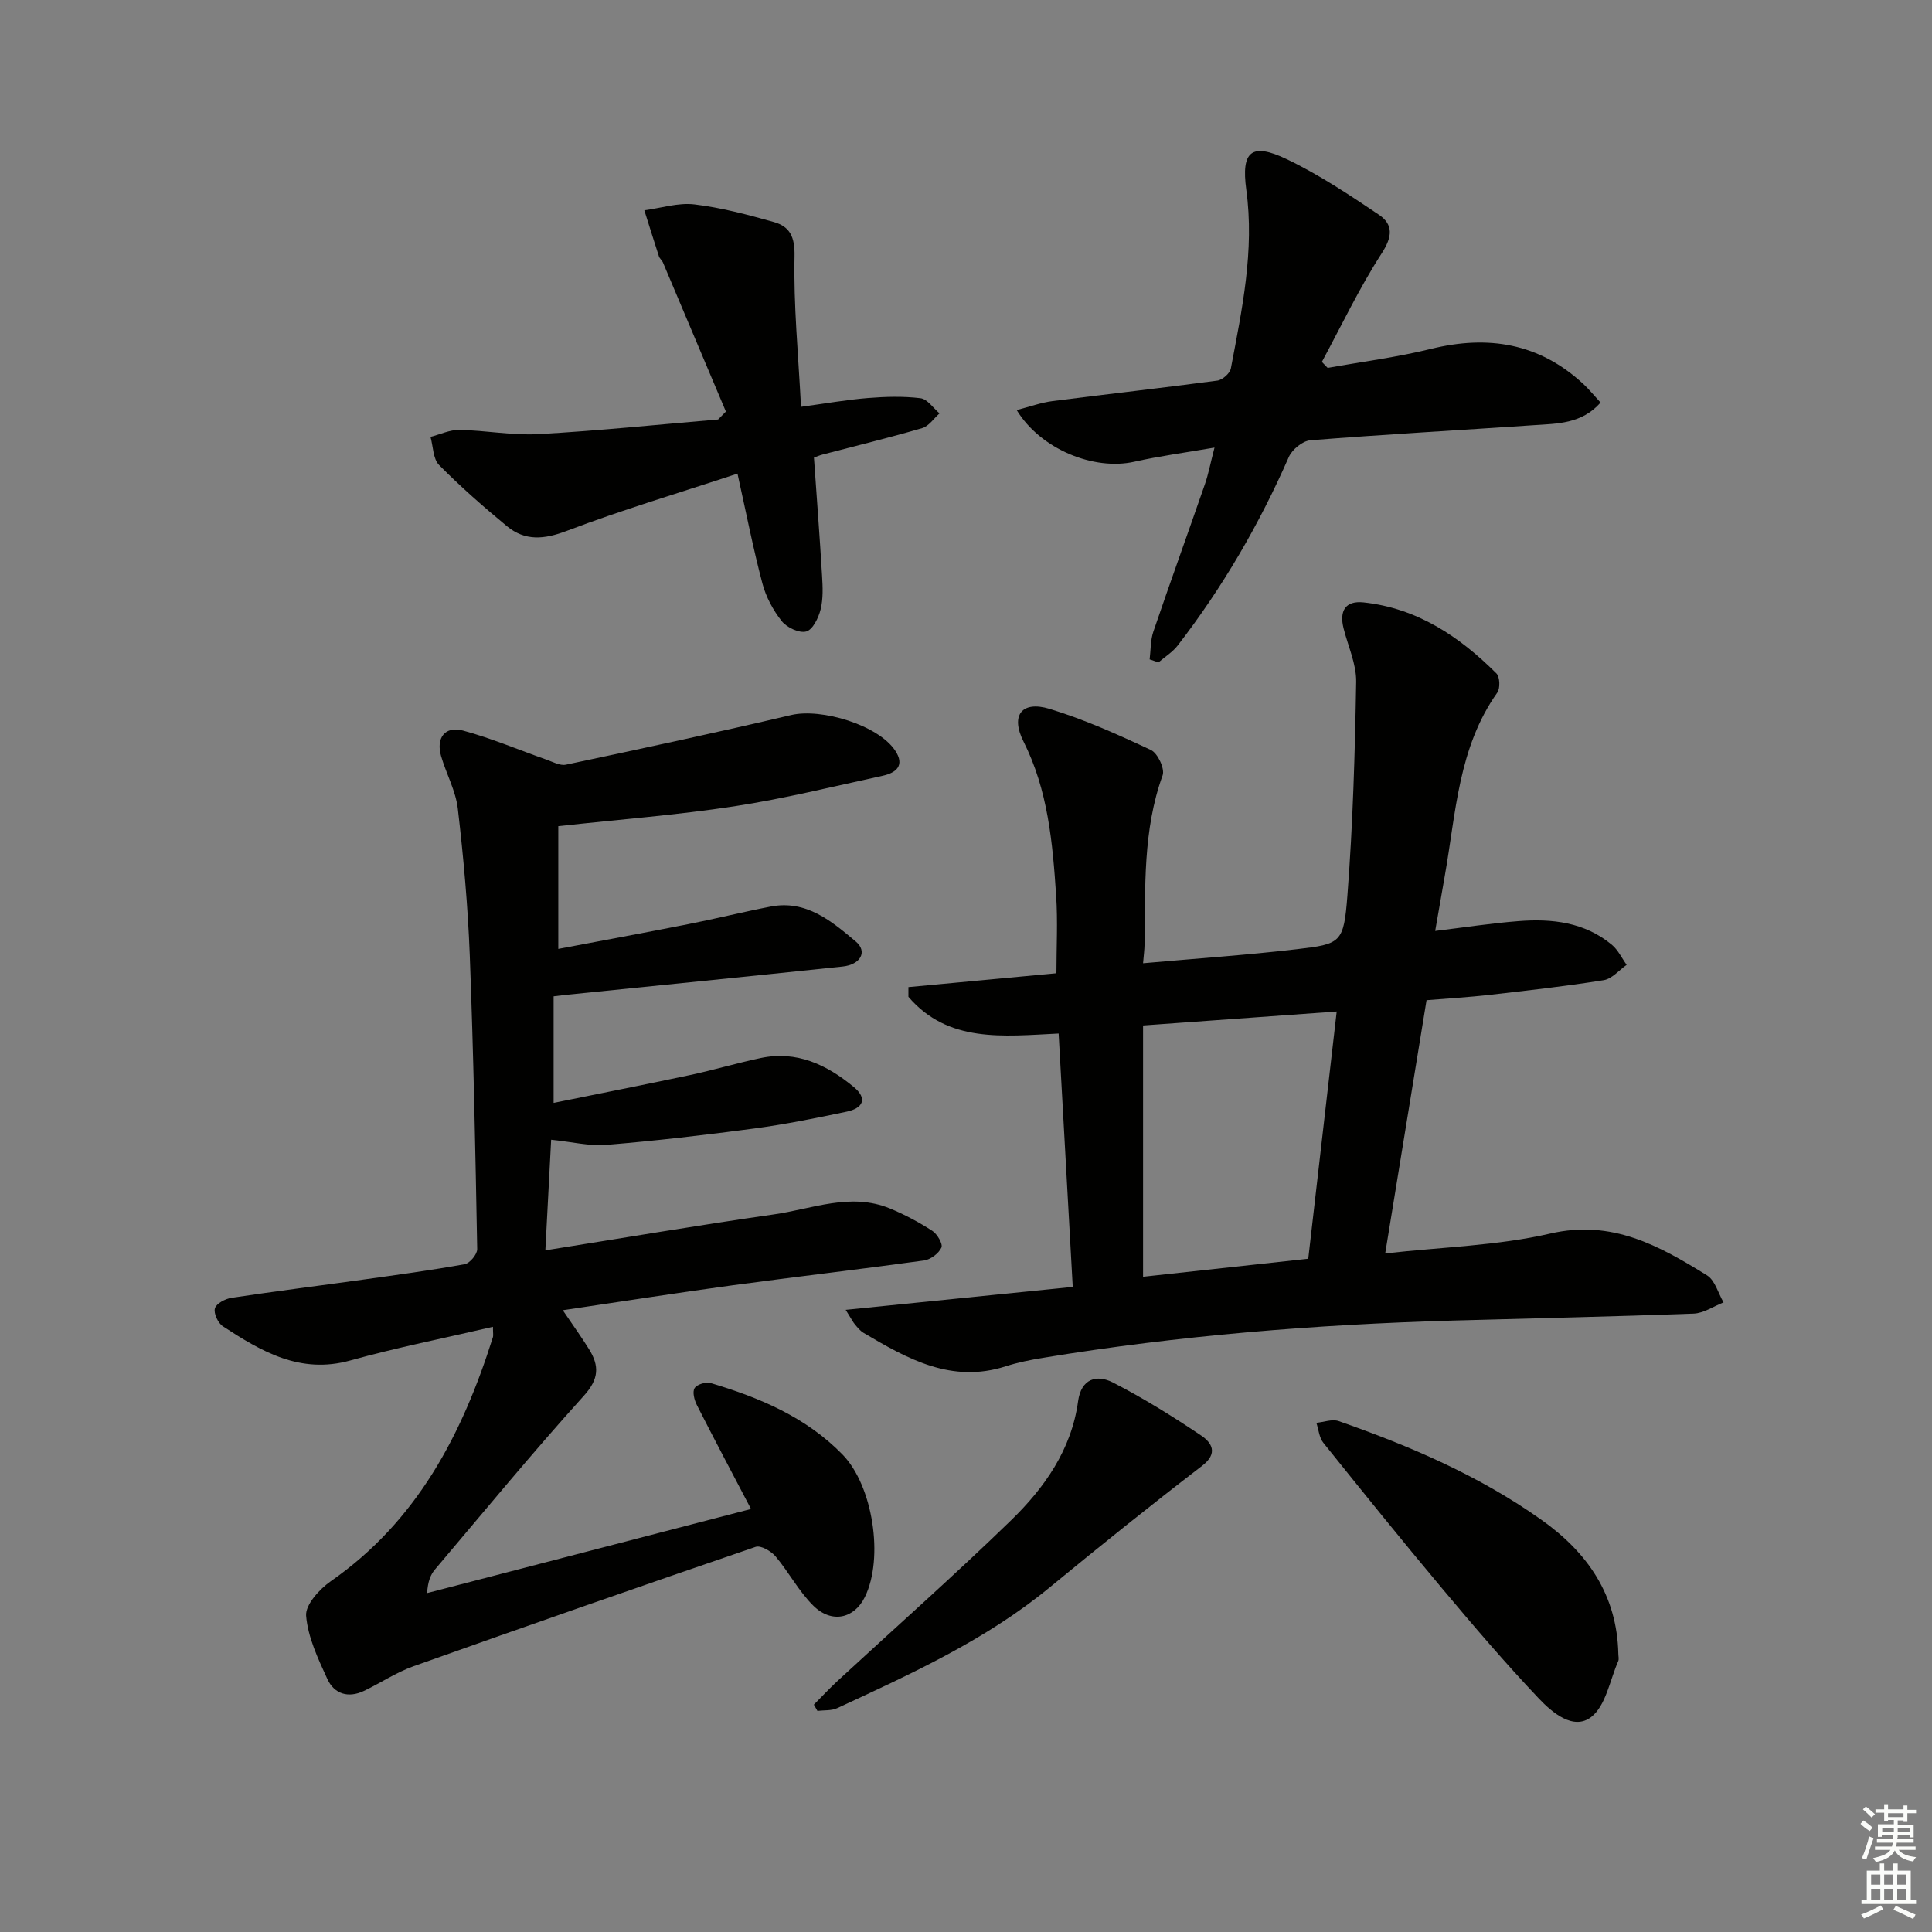
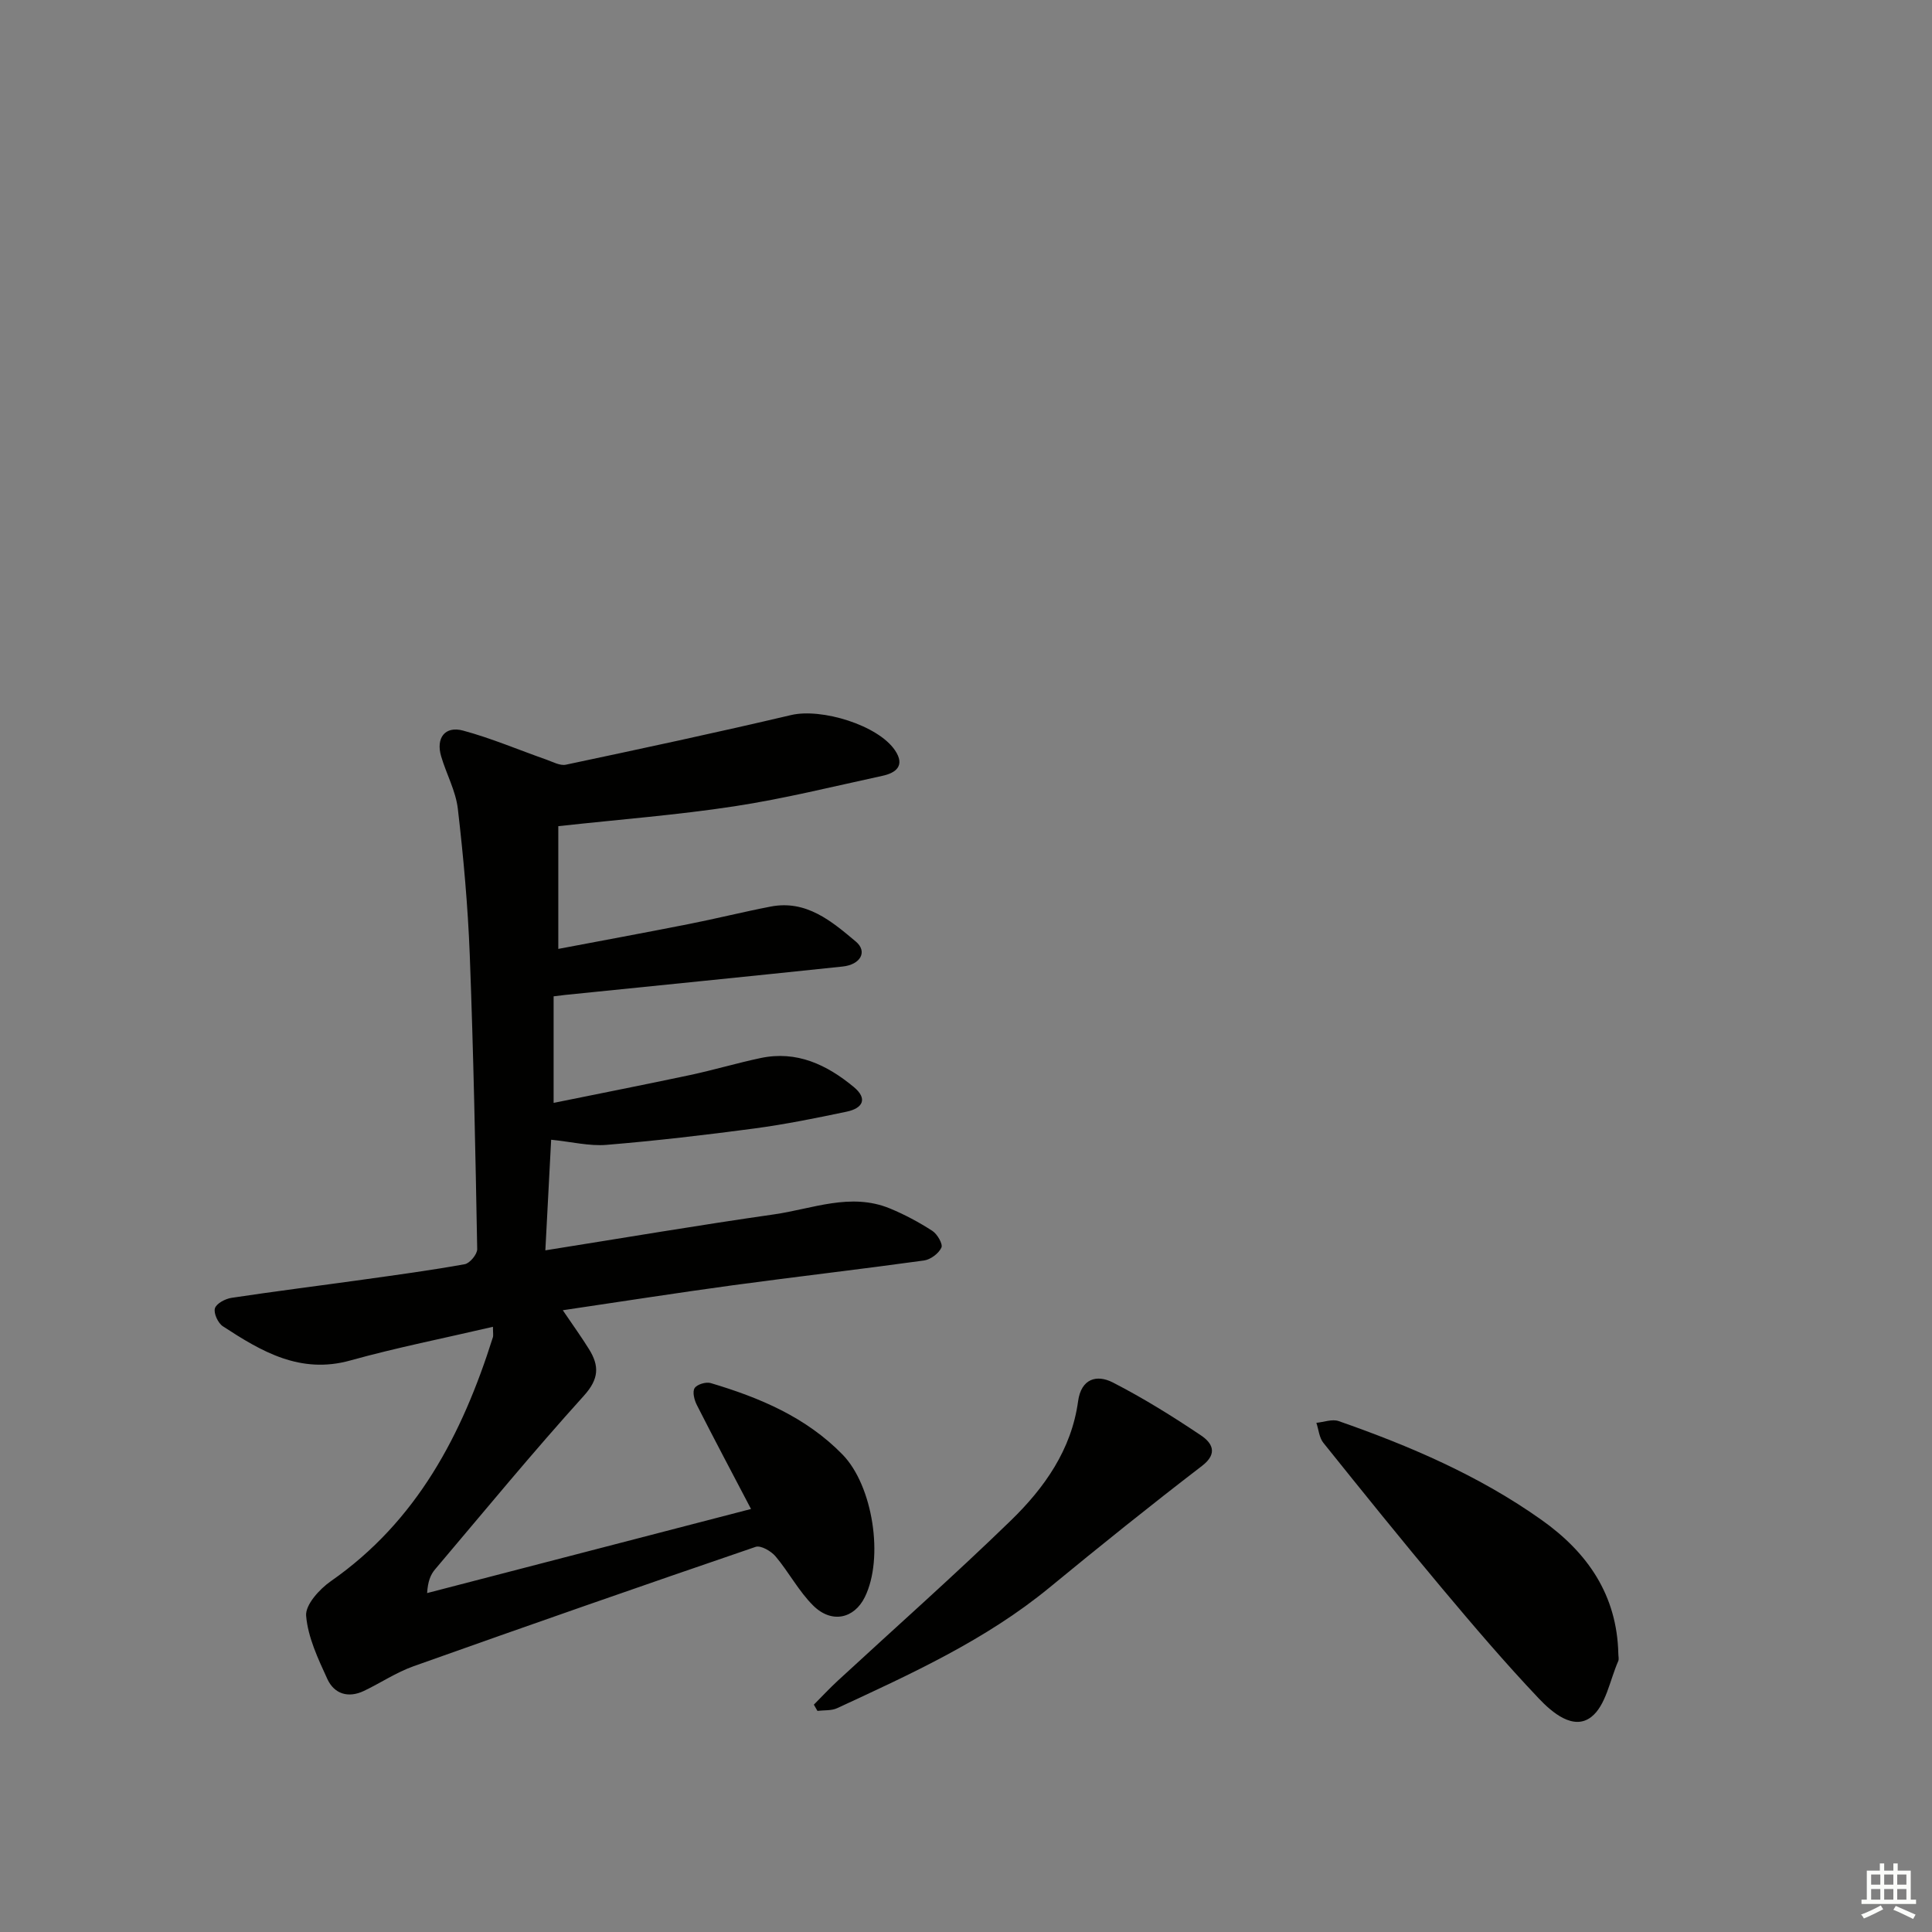
<svg xmlns="http://www.w3.org/2000/svg" enable-background="new 0 0 400 400" viewBox="0 0 400 400">
  <rect x="0" y="0" width="400" height="400" fill="#808080" stroke="none" />
  <g fill="#010100">
    <path d="m102.06 274.7c-10.2 2.38-19.97 4.31-29.53 6.97-10.37 2.89-18.4-1.86-26.39-7.08-1.01-.66-1.95-2.71-1.64-3.72s2.16-1.98 3.46-2.17c9.01-1.36 18.06-2.49 27.08-3.75 7.07-.99 14.15-1.94 21.18-3.21 1.05-.19 2.6-2.06 2.58-3.13-.37-20.3-.77-40.6-1.54-60.89-.39-10.11-1.3-20.22-2.47-30.27-.43-3.71-2.39-7.22-3.46-10.88-1.11-3.78.8-6.32 4.54-5.31 5.86 1.58 11.5 3.99 17.25 6.01 1.32.46 2.82 1.31 4.05 1.05 15.57-3.3 31.14-6.63 46.64-10.28 6.27-1.47 17.99 2.09 21.5 7.32 2.11 3.14.23 4.66-2.63 5.27-10.2 2.21-20.37 4.74-30.67 6.31-11.78 1.8-23.69 2.71-36.42 4.11v25.41c8.59-1.63 17.78-3.32 26.94-5.13 5.69-1.12 11.32-2.53 17.01-3.63 7.39-1.44 12.64 3.03 17.65 7.24 2.47 2.07.99 4.78-2.74 5.17-19.14 2.02-38.29 3.93-57.44 5.88-.65.07-1.3.16-2.39.29v22.06c9.58-1.95 18.97-3.79 28.33-5.78 4.86-1.04 9.64-2.47 14.51-3.5 7.49-1.59 13.71 1.37 19.28 5.97 2.98 2.46 1.88 4.42-1.41 5.12-6.32 1.33-12.68 2.62-19.08 3.48-10.19 1.36-20.41 2.55-30.65 3.4-3.56.3-7.23-.63-11.49-1.06-.39 7.47-.77 14.66-1.2 22.9 16.29-2.59 31.77-5.22 47.31-7.44 7.95-1.13 15.88-4.59 24.03-1.23 3.05 1.26 6 2.84 8.77 4.63 1.03.66 2.23 2.73 1.89 3.47-.56 1.21-2.24 2.48-3.6 2.67-13.16 1.82-26.35 3.34-39.52 5.12-11.46 1.56-22.89 3.35-35.27 5.18 2.21 3.26 3.91 5.61 5.44 8.08 2.13 3.44 2.08 6.13-1.07 9.62-10.59 11.71-20.63 23.92-30.84 35.98-.92 1.09-1.47 2.49-1.62 4.88 22.23-5.77 44.46-11.54 67.06-17.41-3.91-7.47-7.63-14.46-11.21-21.52-.53-1.03-.96-2.72-.47-3.5s2.35-1.34 3.33-1.05c10.12 3.01 19.74 7.05 27.3 14.8 6.29 6.46 8.6 21.43 4.61 29.52-2.2 4.46-6.86 5.52-10.66 1.77-3.02-2.98-5.06-6.94-7.82-10.21-.92-1.09-3.06-2.33-4.12-1.97-23.66 8.09-47.28 16.33-70.84 24.72-3.57 1.27-6.8 3.45-10.25 5.1-3.25 1.55-6.16.65-7.59-2.47-1.92-4.19-4.02-8.62-4.39-13.08-.19-2.27 2.77-5.53 5.13-7.17 17.84-12.44 27.19-30.39 33.51-50.41.16-.41.04-.92.04-2.25z" />
-     <path d="m297.14 192.74c6.13-.74 11.67-1.6 17.24-2.03 6.94-.55 13.71.22 19.33 4.89 1.29 1.07 2.06 2.76 3.07 4.16-1.57 1.1-3.03 2.89-4.74 3.17-7.85 1.26-15.77 2.14-23.68 3.05-4.12.47-8.27.71-13.01 1.1-2.81 17.18-5.59 34.25-8.56 52.43 11.89-1.34 23.28-1.6 34.15-4.11 12.82-2.97 22.6 2.53 32.48 8.65 1.66 1.03 2.31 3.69 3.42 5.6-2.07.81-4.11 2.24-6.2 2.32-16.63.62-33.26.97-49.89 1.44-28.42.82-56.71 3.09-84.78 7.71-2.61.43-5.24.95-7.75 1.76-11.22 3.6-20.34-1.54-29.42-6.92-.7-.41-1.25-1.1-1.78-1.73-.41-.49-.7-1.08-1.93-3.04 16.01-1.62 31.15-3.14 47.01-4.75-.97-17.42-1.93-34.74-2.92-52.46-11.56.57-22.89 1.98-31.1-7.6 0-.67 0-1.34 0-2.01 10.02-.94 20.04-1.88 30.64-2.87 0-5.29.3-10.72-.06-16.11-.73-10.93-1.68-21.79-6.77-31.9-2.72-5.42-.31-8.46 5.4-6.73 7.21 2.19 14.17 5.32 21.01 8.53 1.39.65 2.9 3.89 2.41 5.23-4.13 11.4-3.56 23.22-3.74 34.98-.02 1.13-.17 2.25-.31 3.93 10.83-.97 21.37-1.68 31.85-2.91 9.15-1.07 9.7-1.29 10.46-11.17 1.13-14.69 1.56-29.45 1.81-44.18.06-3.68-1.69-7.4-2.61-11.09-.89-3.55.32-5.76 4.14-5.36 11.1 1.19 19.85 7.06 27.51 14.71.72.72.81 3.09.17 3.98-8.08 11.39-8.55 24.91-10.86 37.91-.62 3.58-1.24 7.17-1.99 11.42zm-60.48 71.6c11.37-1.24 22.53-2.45 34.2-3.73 1.96-17 3.9-33.87 5.89-51.19-13.57.98-26.6 1.92-40.09 2.89z" />
-     <path d="m238.02 136.52c.24-1.92.16-3.96.77-5.75 3.48-10.21 7.15-20.35 10.68-30.54.7-2.01 1.09-4.12 1.98-7.56-6.13 1.06-11.43 1.76-16.62 2.93-8.28 1.86-19.34-2.52-24.34-10.7 2.67-.68 5.02-1.55 7.45-1.86 11.36-1.46 22.75-2.72 34.1-4.24 1.06-.14 2.61-1.51 2.8-2.53 2.31-12.21 4.91-24.39 3.19-36.99-1.09-7.98 1.07-9.81 8.36-6.33 6.67 3.18 12.91 7.35 19.07 11.49 3.04 2.04 2.84 4.57.6 8.02-4.63 7.16-8.31 14.94-12.38 22.47.4.41.8.83 1.2 1.24 7.13-1.28 14.35-2.2 21.37-3.93 11.85-2.92 22.42-1.2 31.54 7.24 1.19 1.1 2.21 2.37 3.59 3.87-3.93 4.45-9 4.35-13.84 4.68-15.42 1.05-30.86 1.9-46.26 3.13-1.6.13-3.77 1.92-4.45 3.47-6.11 13.93-13.7 26.97-22.99 39-1.06 1.38-2.65 2.35-3.99 3.51-.6-.22-1.22-.42-1.83-.62z" />
-     <path d="m150.29 85.21c-4.34-10.29-8.69-20.59-13.04-30.88-.19-.45-.67-.79-.82-1.24-1.04-3.18-2.02-6.37-3.03-9.55 3.46-.46 7.01-1.62 10.37-1.22 5.55.66 11.05 2.13 16.45 3.65 3.32.94 4.37 3.07 4.28 7.11-.22 10.07.78 20.16 1.34 31.15 5.15-.7 9.49-1.47 13.85-1.82 3.62-.29 7.31-.4 10.89.04 1.42.17 2.64 2.04 3.94 3.14-1.19 1.05-2.22 2.65-3.6 3.05-6.83 2-13.76 3.67-20.65 5.48-.62.16-1.2.43-1.75.63.58 8.29 1.2 16.38 1.68 24.47.14 2.31.25 4.74-.3 6.95-.43 1.74-1.62 4.19-2.97 4.57-1.43.4-4.02-.81-5.07-2.13-1.79-2.26-3.28-5.03-4.01-7.81-1.9-7.16-3.32-14.45-5.16-22.74-12.17 4.02-23.91 7.5-35.32 11.84-4.7 1.79-8.64 2.16-12.43-.97-4.85-4.01-9.61-8.17-14.03-12.65-1.27-1.28-1.22-3.85-1.78-5.83 2-.51 4.01-1.48 6-1.44 5.47.1 10.96 1.18 16.38.87 12.41-.69 24.78-1.98 37.17-3.03.55-.54 1.08-1.09 1.61-1.64z" />
    <path d="m335.06 342.42c0 .5.16 1.07-.02 1.49-1.75 3.98-2.56 9.23-5.6 11.58-3.67 2.83-8.07-.91-10.84-3.83-6.96-7.34-13.54-15.06-20.04-22.81-8.33-9.93-16.47-20.03-24.58-30.14-.86-1.07-.97-2.74-1.44-4.13 1.55-.15 3.28-.82 4.61-.36 14.77 5.16 29.09 11.3 41.95 20.42 9.62 6.8 15.69 15.61 15.96 27.78z" />
    <path d="m168.5 352.93c1.65-1.66 3.25-3.38 4.97-4.97 11.95-11.03 24.14-21.82 35.8-33.14 6.96-6.76 12.57-14.66 13.94-24.73.64-4.65 3.85-5.58 7.2-3.86 6.31 3.24 12.37 7.01 18.26 10.97 2.17 1.46 3.65 3.65.19 6.3-10.66 8.18-21.14 16.6-31.52 25.14-13.24 10.9-28.66 17.9-44.02 25.02-1.19.55-2.71.39-4.08.56-.24-.43-.49-.86-.74-1.29z" />
  </g>
-   <path d="m385.2 377.6.6-.7c.6.4 1.3.9 1.9 1.5l-.6.7c-.8-.5-1.4-1-1.9-1.5zm.3 7.1c.6-1.4 1.1-2.9 1.5-4.5.3.1.6.3.9.4-.5 1.4-1 2.9-1.5 4.4zm.2-10.1.6-.6c.7.5 1.3 1.1 1.9 1.6l-.7.7c-.6-.6-1.2-1.2-1.8-1.7zm8.4-.8h.8v.9h1.8v.7h-1.8v1.8h-.8v-.3h-1.2v.9h3.3v2.6h-.8v-.4h-2.5c0 .3 0 .6-.1.8h3.4v.7h-3.5c0 .3-.1.6-.1.8h4v.7h-3.5c.7.9 1.9 1.3 3.6 1.5-.2.2-.4.5-.6.9-1.9-.3-3.2-1.1-3.8-2.3-.5 1.1-1.8 2-3.9 2.4-.2-.3-.4-.5-.6-.8 1.9-.4 3.1-.9 3.6-1.7h-3.2v-.7h3.5c.1-.2.1-.5.2-.8h-3.3v-.7h3.4c0-.2 0-.5 0-.8h-2.4v.3h-.8v-2.6h3.3v-.9h-1.2v.3h-.8v-1.8h-1.8v-.7h1.8v-.9h.8v.9h3.2zm-4.4 5.5h2.4c0-.3 0-.6 0-.9h-2.4zm1.2-3.1h3.2v-.8h-3.2zm4.4 2.2h-2.4v.9h2.5v-.9z" fill="#fbfcfa" />
  <path d="m389.2 385.8h.9v1.5h1.9v-1.5h.9v1.5h2.7v6h1.1v.9h-11.3v-.9h1.1v-6h2.7zm.2 8.7.5.8c-1.2.6-2.5 1.3-4 1.9-.2-.3-.3-.6-.6-.8 1.6-.6 3-1.3 4.1-1.9zm-2-4.3h1.9v-2.1h-1.9zm0 3.1h1.9v-2.2h-1.9zm2.7-3.1h1.9v-2.1h-1.9zm0 3.1h1.9v-2.2h-1.9zm2.4 1.3c1.4.6 2.7 1.2 4.1 1.8l-.5.9c-1.5-.7-2.8-1.4-4.1-1.9zm2.2-6.5h-1.9v2.1h1.9zm-1.9 5.2h1.9v-2.2h-1.9z" fill="#fbfcfa" />
</svg>